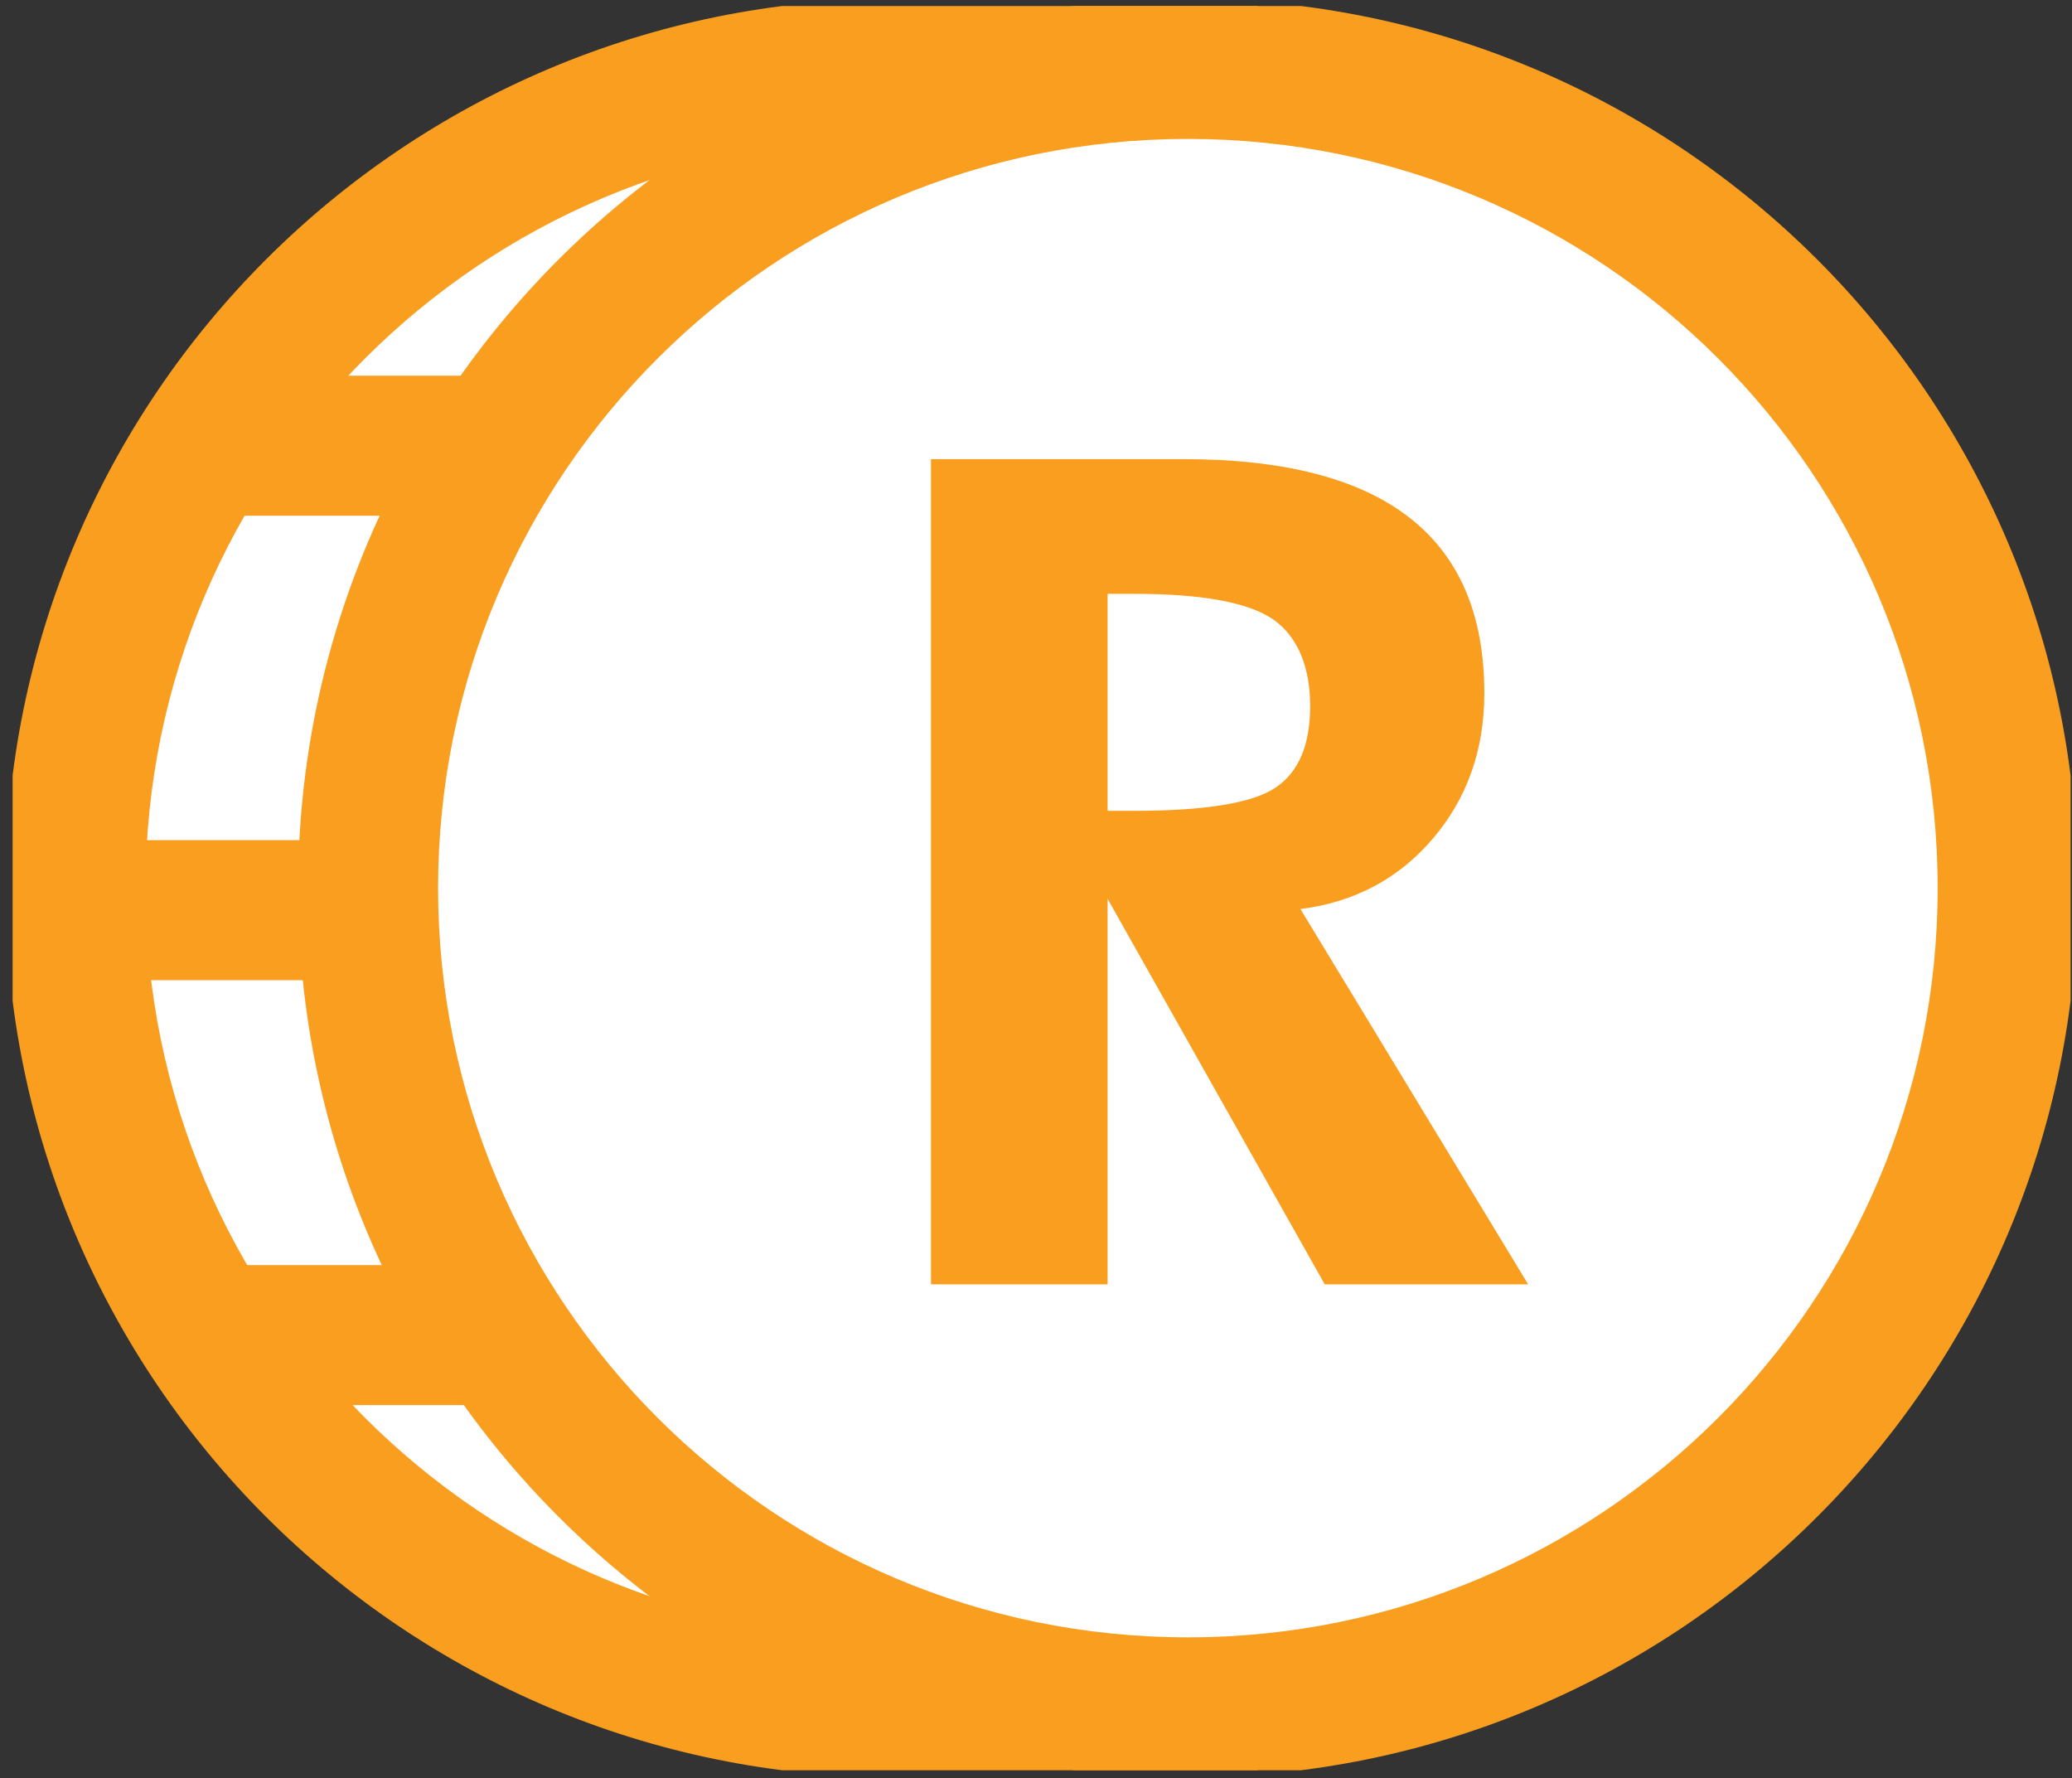
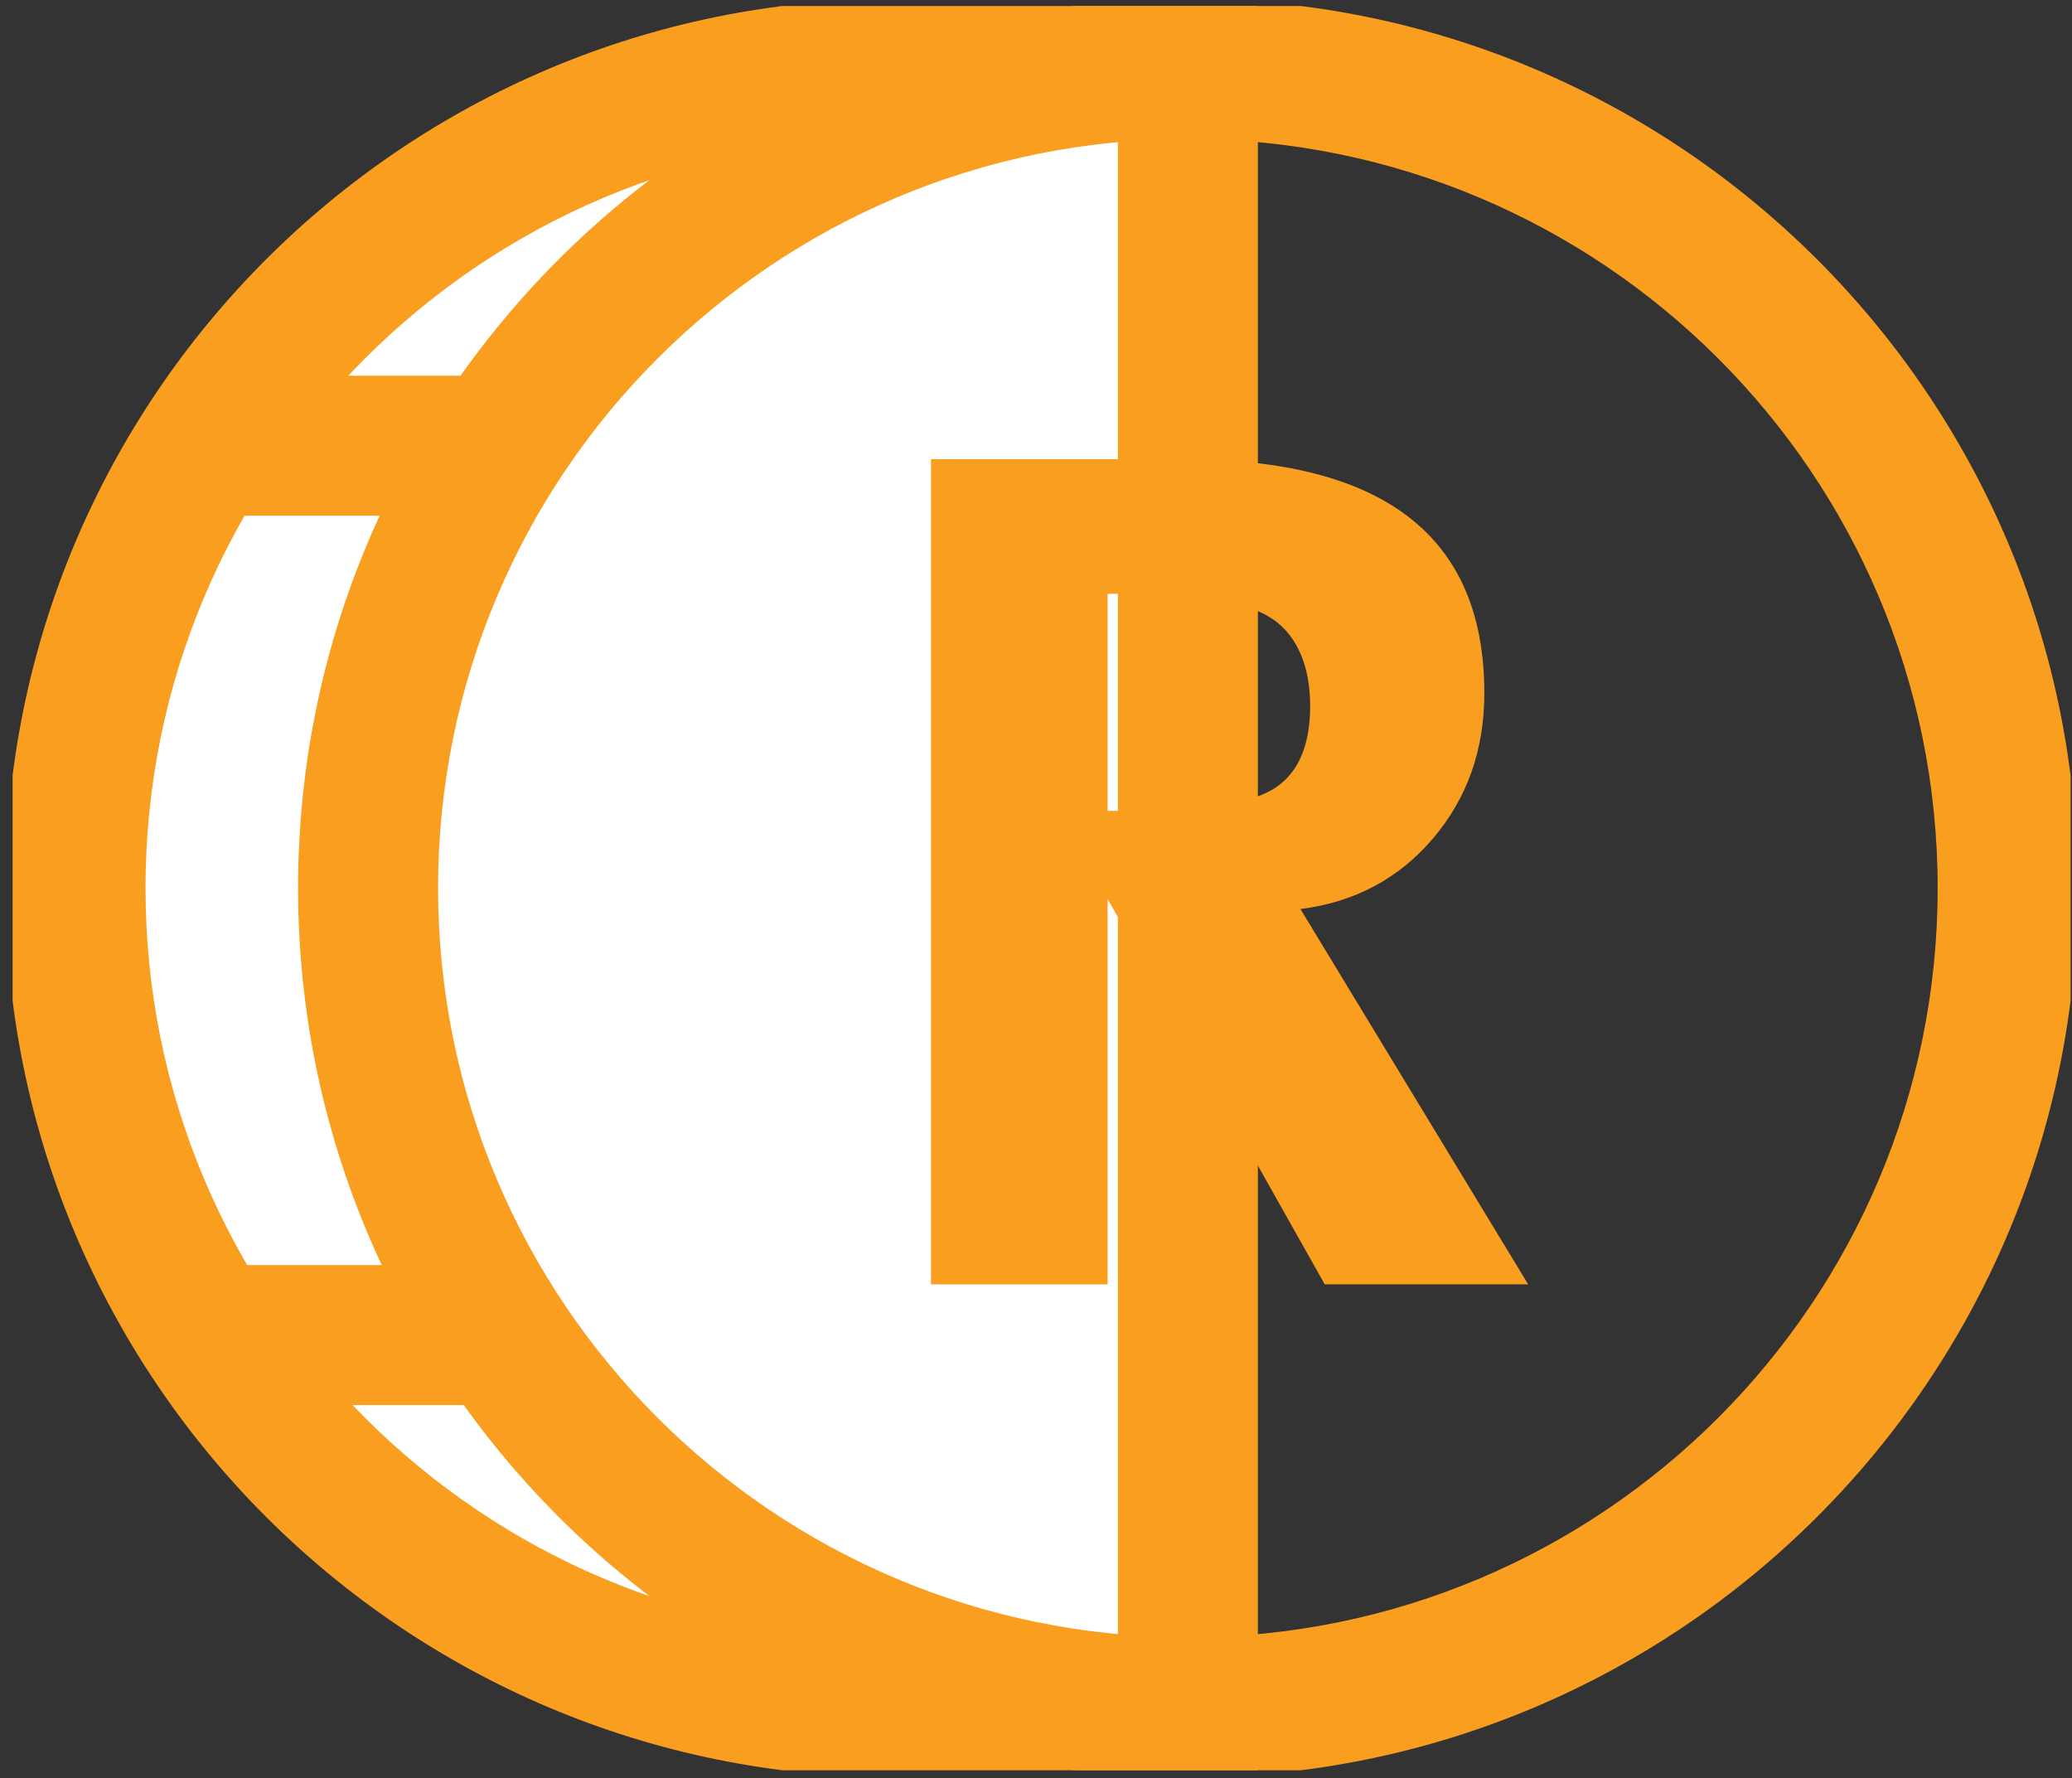
<svg xmlns="http://www.w3.org/2000/svg" width="148" height="127" viewBox="0 0 148 127" fill="none">
  <rect x="0" y="0" width="148" height="127" fill="#333333" stroke="none" />
  <path d="M585.734 55.016L592.391 78.828C592.516 79.297 592.672 80.125 592.859 81.312C593.078 82.5 593.453 84.938 593.984 88.625C594.266 87.188 594.609 85.672 595.016 84.078C595.453 82.484 595.984 80.703 596.609 78.734L603.781 55.016H618.312L602.375 101H588.125L581.234 77.188C581.109 76.75 580.906 76.047 580.625 75.078C579.594 71.484 578.844 68.547 578.375 66.266C577.969 68.391 577.562 70.328 577.156 72.078C576.781 73.828 576.375 75.469 575.938 77L568.859 101H554.656L538.719 55.016H553.297L560.328 77.844C560.953 79.906 561.469 81.781 561.875 83.469C562.281 85.125 562.625 86.828 562.906 88.578C563.156 86.672 563.453 84.844 563.797 83.094C564.141 81.312 564.547 79.594 565.016 77.938L571.156 55.016H585.734Z" fill="#F99E1F" />
  <path d="M522.078 78.078C522.078 74.328 520.984 71.344 518.797 69.125C516.609 66.875 513.672 65.75 509.984 65.75C506.297 65.75 503.375 66.859 501.219 69.078C499.062 71.297 497.984 74.297 497.984 78.078C497.984 81.828 499.062 84.828 501.219 87.078C503.375 89.328 506.297 90.453 509.984 90.453C513.641 90.453 516.562 89.328 518.75 87.078C520.969 84.828 522.078 81.828 522.078 78.078ZM535.672 78.172C535.672 85.234 533.25 91.109 528.406 95.797C523.594 100.484 517.484 102.828 510.078 102.828C502.609 102.828 496.453 100.484 491.609 95.797C486.766 91.109 484.344 85.234 484.344 78.172C484.344 71.141 486.781 65.266 491.656 60.547C496.531 55.828 502.672 53.469 510.078 53.469C517.516 53.469 523.641 55.797 528.453 60.453C533.266 65.109 535.672 71.016 535.672 78.172Z" fill="#F99E1F" />
  <path d="M461.094 66.828C462.438 62.359 464.359 59.016 466.859 56.797C469.391 54.578 472.516 53.469 476.234 53.469C477.078 53.469 478.469 53.625 480.406 53.938C480.781 54 481.062 54.047 481.25 54.078L479.234 68.422C478.234 68.016 477.219 67.719 476.188 67.531C475.188 67.312 474.125 67.203 473 67.203C468.938 67.203 466.016 68.25 464.234 70.344C462.453 72.406 461.562 75.875 461.562 80.75V101H448.203V55.016H461.375L461.094 66.828Z" fill="#F99E1F" />
-   <path d="M406.297 64.812H437.562C437.625 65.219 437.656 65.656 437.656 66.125C437.688 66.594 437.703 67.312 437.703 68.281C437.703 78.562 434.766 86.891 428.891 93.266C423.016 99.641 415.422 102.828 406.109 102.828C395.453 102.828 386.672 99.438 379.766 92.656C372.859 85.844 369.406 77.203 369.406 66.734C369.406 56.359 372.875 47.781 379.812 41C386.75 34.219 395.516 30.828 406.109 30.828C411.703 30.828 416.828 32 421.484 34.344C426.141 36.688 430.297 40.188 433.953 44.844L424.062 52.156C421.594 49.094 419 46.891 416.281 45.547C413.562 44.172 410.422 43.484 406.859 43.484C400.078 43.484 394.656 45.594 390.594 49.812C386.531 54.031 384.5 59.672 384.5 66.734C384.5 73.672 386.531 79.281 390.594 83.562C394.688 87.812 400.016 89.938 406.578 89.938C411.391 89.938 415.297 88.812 418.297 86.562C421.297 84.281 422.797 81.312 422.797 77.656V76.906H406.297V64.812Z" fill="#F99E1F" />
  <path d="M347.328 78.078C347.328 74.328 346.234 71.344 344.047 69.125C341.859 66.875 338.922 65.75 335.234 65.75C331.547 65.75 328.625 66.859 326.469 69.078C324.312 71.297 323.234 74.297 323.234 78.078C323.234 81.828 324.312 84.828 326.469 87.078C328.625 89.328 331.547 90.453 335.234 90.453C338.891 90.453 341.812 89.328 344 87.078C346.219 84.828 347.328 81.828 347.328 78.078ZM360.922 78.172C360.922 85.234 358.5 91.109 353.656 95.797C348.844 100.484 342.734 102.828 335.328 102.828C327.859 102.828 321.703 100.484 316.859 95.797C312.016 91.109 309.594 85.234 309.594 78.172C309.594 71.141 312.031 65.266 316.906 60.547C321.781 55.828 327.922 53.469 335.328 53.469C342.766 53.469 348.891 55.797 353.703 60.453C358.516 65.109 360.922 71.016 360.922 78.172Z" fill="#F99E1F" />
  <path d="M288.828 78.078C288.828 74.328 287.734 71.344 285.547 69.125C283.359 66.875 280.422 65.75 276.734 65.75C273.047 65.75 270.125 66.859 267.969 69.078C265.812 71.297 264.734 74.297 264.734 78.078C264.734 81.828 265.812 84.828 267.969 87.078C270.125 89.328 273.047 90.453 276.734 90.453C280.391 90.453 283.312 89.328 285.5 87.078C287.719 84.828 288.828 81.828 288.828 78.078ZM302.422 78.172C302.422 85.234 300 91.109 295.156 95.797C290.344 100.484 284.234 102.828 276.828 102.828C269.359 102.828 263.203 100.484 258.359 95.797C253.516 91.109 251.094 85.234 251.094 78.172C251.094 71.141 253.531 65.266 258.406 60.547C263.281 55.828 269.422 53.469 276.828 53.469C284.266 53.469 290.391 55.797 295.203 60.453C300.016 65.109 302.422 71.016 302.422 78.172Z" fill="#F99E1F" />
  <path d="M248.328 101H231.406L213.359 68.938V101H198.688V32.375H219.688C228.031 32.375 234.281 34 238.438 37.25C242.594 40.469 244.672 45.328 244.672 51.828C244.672 56.547 243.25 60.578 240.406 63.922C237.562 67.266 233.891 69.219 229.391 69.781L248.328 101ZM213.359 61.625H215.562C221.5 61.625 225.422 60.984 227.328 59.703C229.234 58.391 230.188 56.125 230.188 52.906C230.188 49.531 229.156 47.141 227.094 45.734C225.062 44.297 221.219 43.578 215.562 43.578H213.359V61.625Z" fill="#F99E1F" />
  <g clip-path="url(#clip0_9124_638)">
    <path d="M84.849 4.921H63.951C31.609 4.921 5.395 31.114 5.395 63.43C5.395 95.746 31.609 121.939 63.951 121.939H84.849V4.921Z" fill="white" />
    <path d="M89.849 -0.079V126.939H63.951C28.851 126.939 0.395 98.511 0.395 63.43C0.395 28.349 28.852 -0.079 63.951 -0.079H89.849ZM10.395 63.43C10.395 92.98 34.367 116.939 63.951 116.939H79.849V9.921H63.951C34.367 9.921 10.395 33.879 10.395 63.43Z" fill="#F99E1F" />
-     <path d="M84.849 121.939C117.189 121.939 143.405 95.744 143.405 63.43C143.405 31.116 117.189 4.921 84.849 4.921C52.509 4.921 26.292 31.116 26.292 63.43C26.292 95.744 52.509 121.939 84.849 121.939Z" fill="white" />
    <path d="M138.405 63.43C138.405 33.881 114.431 9.921 84.849 9.921C55.266 9.921 31.292 33.881 31.292 63.43C31.292 92.978 55.266 116.939 84.849 116.939C114.431 116.939 138.405 92.978 138.405 63.43ZM148.405 63.43C148.405 98.509 119.946 126.939 84.849 126.939C49.751 126.939 21.292 98.509 21.292 63.43C21.292 28.351 49.751 -0.079 84.849 -0.079C119.946 -0.079 148.405 28.351 148.405 63.43Z" fill="#F99E1F" />
    <path d="M35.964 26.832V36.832H15.53V26.832H35.964Z" fill="#F99E1F" />
    <path d="M33.775 90.353V100.352H13.341V90.353H33.775Z" fill="#F99E1F" />
-     <path d="M23.442 60.004V70.004H3.008V60.004H23.442Z" fill="#F99E1F" />
    <path d="M109.175 91.73H94.626L79.115 64.194V91.73H66.5V32.792H84.547C91.718 32.792 97.093 34.181 100.661 36.959C104.24 39.737 106.024 43.915 106.024 49.506C106.024 53.557 104.796 57.018 102.352 59.888C99.908 62.759 96.745 64.437 92.888 64.923L109.163 91.741L109.175 91.73ZM79.115 57.909H81.014C86.111 57.909 89.482 57.353 91.127 56.242C92.772 55.131 93.583 53.187 93.583 50.42C93.583 47.654 92.703 45.466 90.942 44.239C89.181 43.024 85.868 42.411 81.014 42.411H79.115V57.909Z" fill="#F99E1F" />
  </g>
  <defs>
    <clipPath id="clip0_9124_638">
      <rect width="147" height="126" fill="white" transform="translate(0.9 0.43)" />
    </clipPath>
  </defs>
</svg>